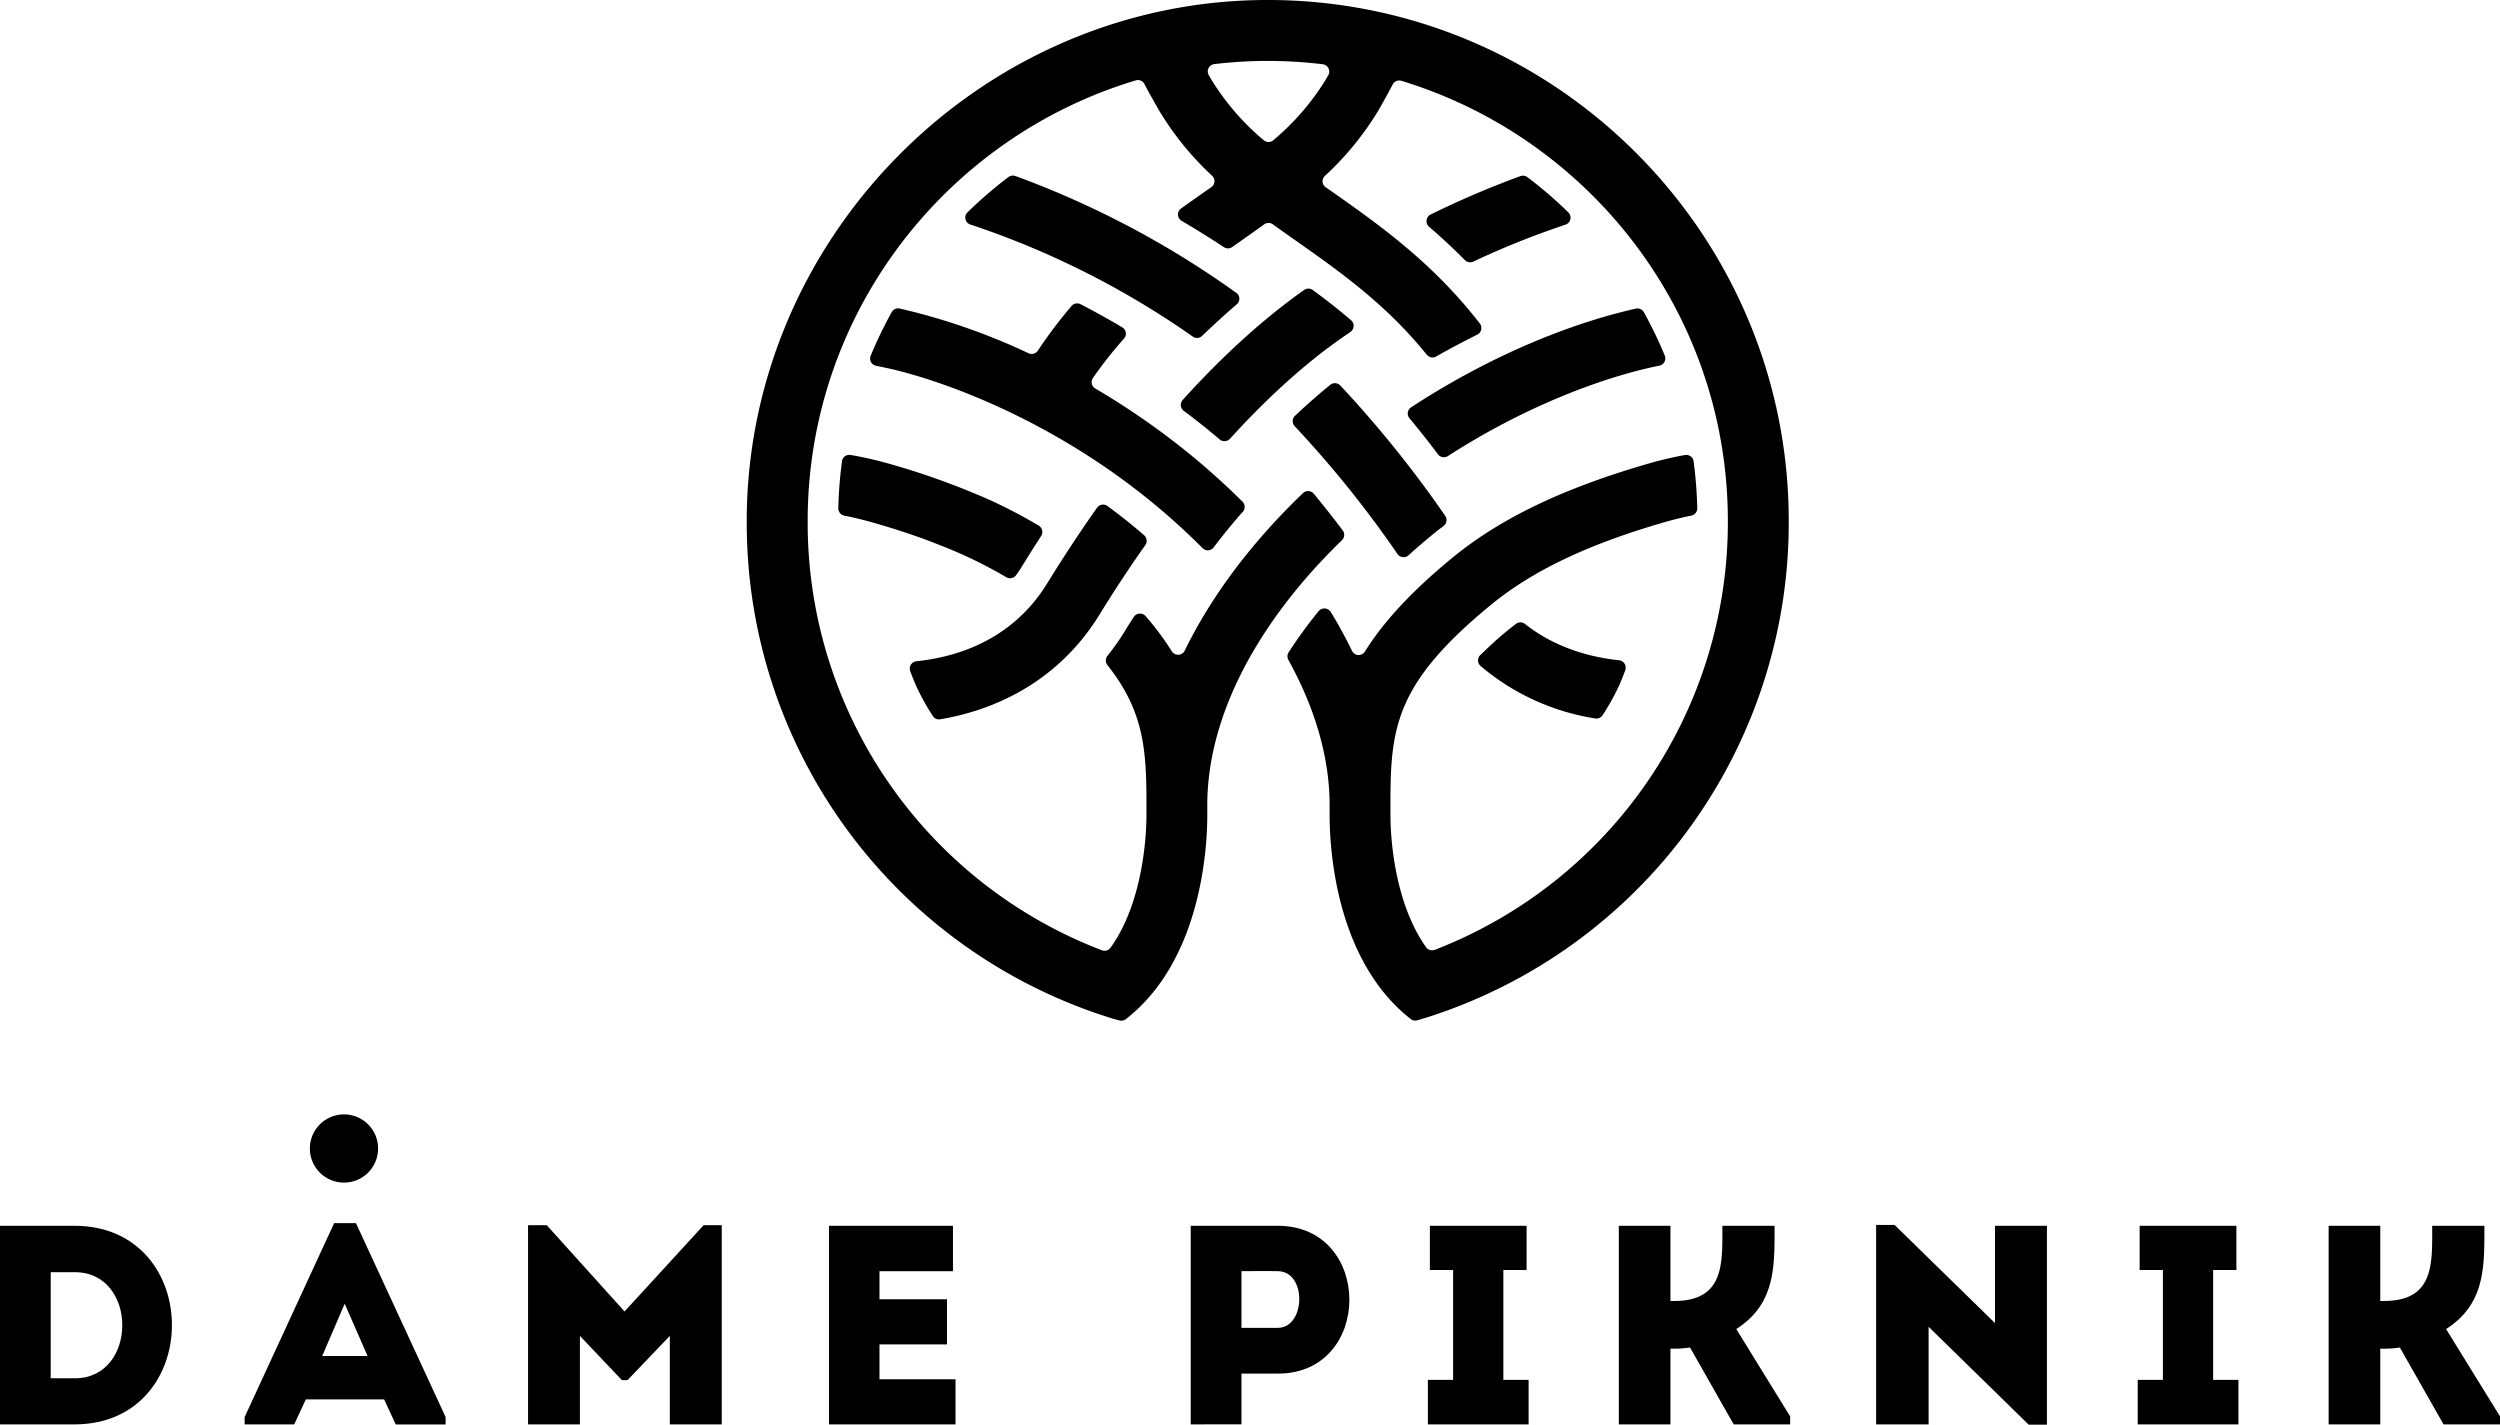
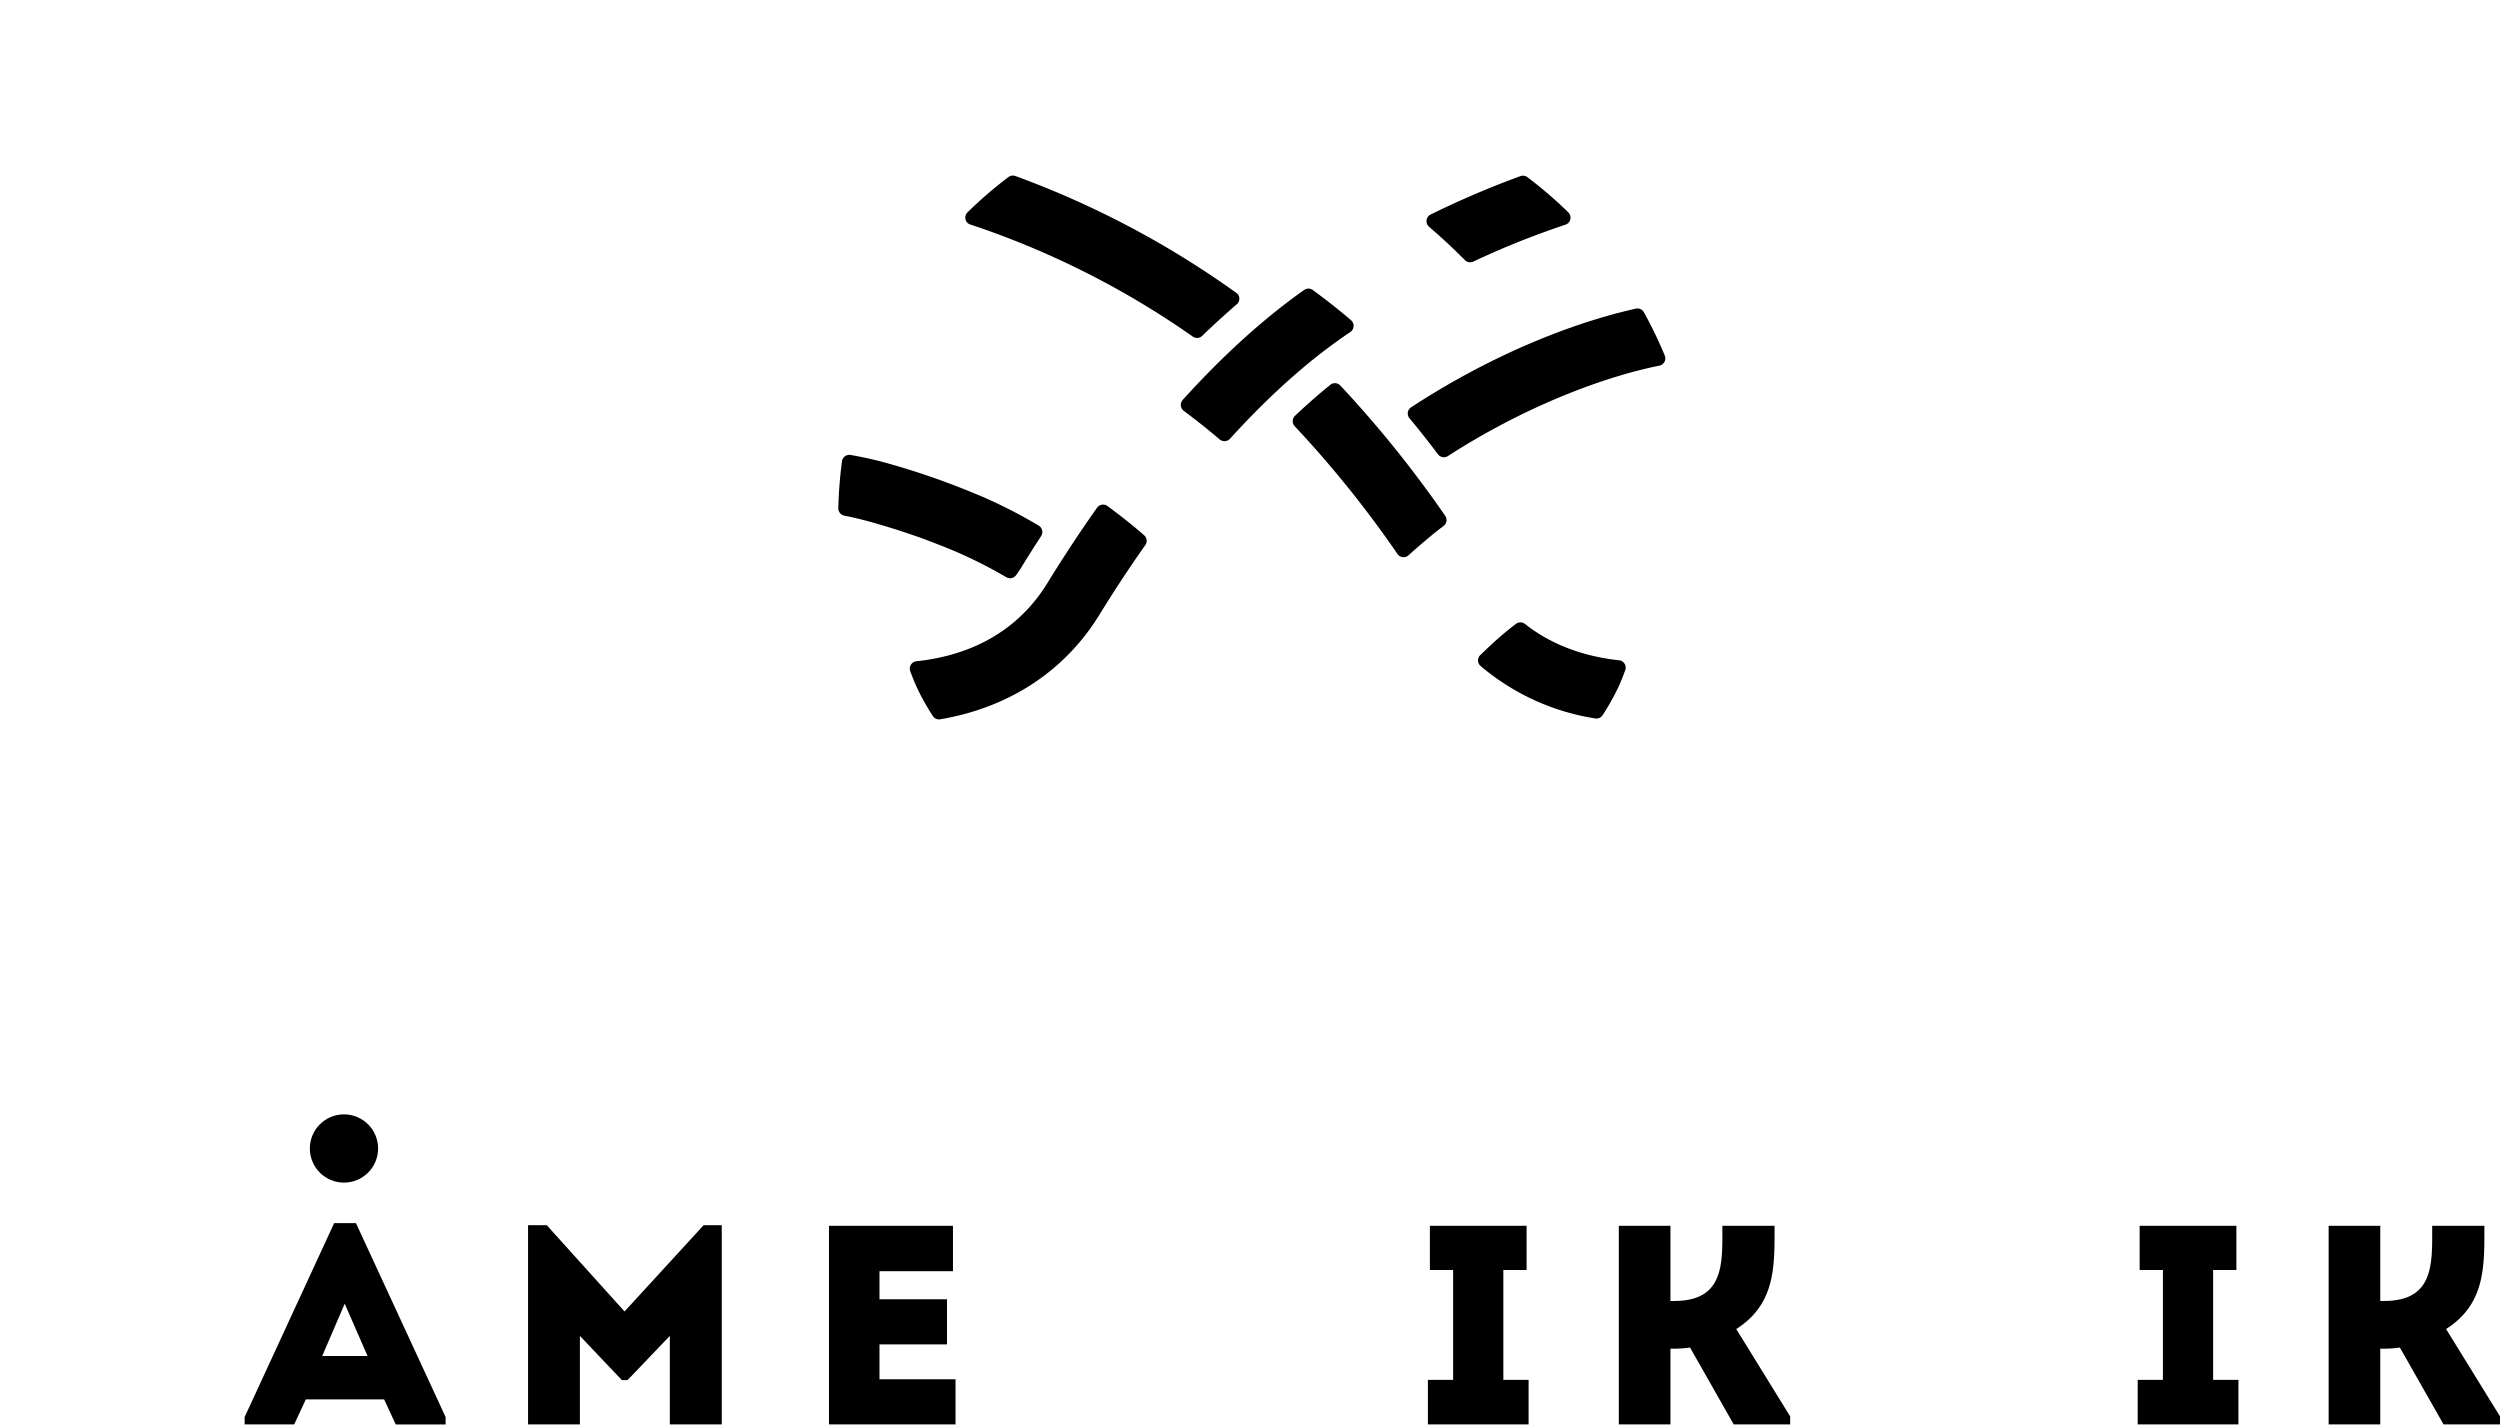
<svg xmlns="http://www.w3.org/2000/svg" viewBox="0 0 837.99 477.54">
  <defs>
    <style>.cls-1{fill:#000;}</style>
  </defs>
  <title>cremedelacremeAsset 51@2dx</title>
  <g id="Layer_2" data-name="Layer 2">
    <g id="Layer_1-2" data-name="Layer 1">
      <path class="cls-1" d="M312.67,240a2.44,2.44,0,0,0,2.48,1.11c23-3.9,41.72-16.09,53.34-35q7.49-12.18,15.41-23.39a2.47,2.47,0,0,0-.4-3.31c-2-1.75-4.11-3.49-6.26-5.2-2-1.58-4-3.1-6-4.58a2.5,2.5,0,0,0-3.52.56c-6.27,8.89-11.85,17.46-16.63,25.24-11.45,18.66-29.46,24.69-43.89,26.22a2.49,2.49,0,0,0-2.09,3.35c.63,1.67,1.45,3.74,2.25,5.5A81.09,81.09,0,0,0,312.67,240Z" />
      <path class="cls-1" d="M447.74,114.7c1.6-1.16,3.23-2.29,4.88-3.41a2.49,2.49,0,0,0,.19-4c-4.16-3.57-8.42-6.89-12.78-10.09a2.48,2.48,0,0,0-2.88,0c-.45.31-.91.62-1.35.94-14.35,10.35-27.52,22.82-39.37,35.92a2.5,2.5,0,0,0,.38,3.67c2,1.47,3.94,3,5.86,4.5s4,3.26,6.17,5.07a2.5,2.5,0,0,0,3.45-.24C424.07,134.11,436,123.15,447.74,114.7Z" />
      <path class="cls-1" d="M480.2,179.18c1.19-1,2.43-1.94,3.68-2.88a2.49,2.49,0,0,0,.55-3.4,380.23,380.23,0,0,0-35.16-43.68,2.47,2.47,0,0,0-3.36-.23q-5.9,4.77-11.82,10.38a2.48,2.48,0,0,0-.09,3.52,363.75,363.75,0,0,1,34.43,42.8,2.48,2.48,0,0,0,3.7.44C474.65,183.85,477.33,181.54,480.2,179.18Z" />
      <path class="cls-1" d="M479,76c4,3.43,8,7.13,12,11.16a2.51,2.51,0,0,0,2.85.52,280.07,280.07,0,0,1,30.84-12.35h0a2.49,2.49,0,0,0,1-4.15A143.12,143.12,0,0,0,512,59.4a2.51,2.51,0,0,0-2.38-.36,308.7,308.7,0,0,0-30.12,12.88A2.49,2.49,0,0,0,479,76Z" />
      <path class="cls-1" d="M496.26,223.22a78.08,78.08,0,0,0,38.46,17.6,2.45,2.45,0,0,0,2.47-1.09,80.28,80.28,0,0,0,5.34-9.53c.81-1.77,1.63-3.87,2.25-5.55a2.49,2.49,0,0,0-2.09-3.33c-9.91-1.06-21.54-4.27-31.55-12.2a2.46,2.46,0,0,0-3,0c-1.43,1.09-3.68,2.86-6,4.91-1.62,1.4-4.17,3.84-5.93,5.53A2.48,2.48,0,0,0,496.26,223.22Z" />
      <path class="cls-1" d="M414.56,102a2.42,2.42,0,0,0-.11-3.8l0,0A309.27,309.27,0,0,0,340.36,59a2.51,2.51,0,0,0-2.35.36A143.29,143.29,0,0,0,324.3,71.18a2.46,2.46,0,0,0,1,4.11l2,.65a288.28,288.28,0,0,1,72.53,36.89,2.45,2.45,0,0,0,3.12-.24Q408.61,107.12,414.56,102Z" />
-       <path class="cls-1" d="M424.24,0C327.89.38,248.82,81.11,250.32,177.45a173.74,173.74,0,0,0,123,164.09l1.91.51a2.49,2.49,0,0,0,2.16-.44c25.28-19.73,27.29-57.24,27.29-68.47v-3.31h0v-.38c.14-29.06,16.36-60.44,45.12-88.37a2.5,2.5,0,0,0,.27-3.3q-4.8-6.36-9.68-12.27a2.49,2.49,0,0,0-3.64-.21c-17.3,16.59-30.7,34.5-39.63,52.77a2.48,2.48,0,0,1-4.34.23,95.49,95.49,0,0,0-8.76-11.76,2.49,2.49,0,0,0-4,.29c-1,1.51-1.94,3-2.88,4.58a83.64,83.64,0,0,1-5.93,8.43,2.49,2.49,0,0,0,0,3.1c12.18,15.38,13.06,28.14,13.08,46.47,0,.14,0,.28,0,.42v3.31c0,5.31-.71,28.65-12,44.48a2.51,2.51,0,0,1-2.93.91,153.38,153.38,0,0,1-98.63-143.89c0-69.65,46.43-128.62,110-147.7a2.47,2.47,0,0,1,2.89,1.24c.72,1.39,1.46,2.78,2.16,4h0l.43.76c.89,1.6,1.61,2.86,2,3.53l.31.55A99.94,99.94,0,0,0,406.3,58.92a2.45,2.45,0,0,1-.26,3.8l-1.44,1q-4.29,3-8.71,6.17a2.47,2.47,0,0,0,.19,4.14q7.2,4.22,14.13,8.8a2.47,2.47,0,0,0,2.78,0l3.35-2.36c2.5-1.77,5-3.52,7.43-5.28a2.45,2.45,0,0,1,2.87,0c2.45,1.76,4.92,3.51,7.43,5.28,15.06,10.58,30.5,21.47,44.17,38.43a2.48,2.48,0,0,0,3.15.6c4.54-2.59,9.15-5,13.78-7.34a2.47,2.47,0,0,0,.86-3.73c-15.95-20.58-33.93-33.22-50.22-44.67l-1.45-1a2.45,2.45,0,0,1-.26-3.8A100,100,0,0,0,462,37.07s2.55-4.36,4.82-8.75a2.47,2.47,0,0,1,2.91-1.23C533,46.32,579.17,105.17,579.17,174.64a153.63,153.63,0,0,1-98.23,143.74,2.53,2.53,0,0,1-2.95-.91c-11.21-15.84-11.92-39-11.92-44.33v-3.31c0-.11,0-.22,0-.33,0-25.67,1.63-40.4,33.58-66.67,14.18-11.65,32.92-20.53,59-28,0,0,3.7-1.07,8.27-2a2.47,2.47,0,0,0,2-2.48,145.49,145.49,0,0,0-1.23-15.73,2.49,2.49,0,0,0-2.89-2.1c-4.31.77-8.77,1.87-11.71,2.72-28.83,8.31-49.95,18.32-66.37,31.81-13.93,11.45-23.12,21.62-29.21,31.36a2.47,2.47,0,0,1-4.32-.25c-2.13-4.38-4.48-8.73-7.11-13a2.51,2.51,0,0,0-4.09-.29,156.78,156.78,0,0,0-10.06,13.81,2.47,2.47,0,0,0-.06,2.53c8.93,16.18,13.74,32.59,13.81,48.32v.34h0v3.31c0,11.21,2,48.65,27.19,68.4a2.49,2.49,0,0,0,2.24.41l2.83-.84A174,174,0,0,0,599.58,174.64C599.58,78.11,520.86-.38,424.24,0Zm20.2,26.6A83.62,83.62,0,0,1,426.81,47a2.45,2.45,0,0,1-3.21,0A83.44,83.44,0,0,1,406,26.6h0l-.84-1.45A2.47,2.47,0,0,1,407,21.49a151.88,151.88,0,0,1,17.94-1.07,154,154,0,0,1,18.45,1.12,2.47,2.47,0,0,1,1.85,3.67Z" />
      <path class="cls-1" d="M482,152.28a2.5,2.5,0,0,0,3.35.58c25.64-16.55,51.45-26.2,69.76-30.07l1.09-.22a2.49,2.49,0,0,0,1.83-3.37,142.8,142.8,0,0,0-7-14.53,2.47,2.47,0,0,0-2.7-1.22c-24.5,5.53-51.25,17.31-75.35,33.09a2.47,2.47,0,0,0-.54,3.64Q477.29,146,482,152.28Z" />
      <path class="cls-1" d="M328.82,166.31a253.41,253.41,0,0,0-31.5-11.07v0a123.06,123.06,0,0,0-12.24-2.74,2.48,2.48,0,0,0-2.85,2.11A144.75,144.75,0,0,0,281,170.35a2.48,2.48,0,0,0,2,2.49c5.09,1,9.4,2.27,9.4,2.27q4.49,1.27,8.68,2.61l.73.24c2.19.71,4.29,1.43,6.36,2.16.91.32,1.81.64,2.69,1,1.22.44,2.38.9,3.55,1.36a153.61,153.61,0,0,1,22.9,11,2.48,2.48,0,0,0,3.26-.66c.63-.87,1.25-1.77,1.83-2.72q3.24-5.28,6.58-10.42a2.48,2.48,0,0,0-.82-3.5A165.25,165.25,0,0,0,329,166.37h0Z" />
-       <path class="cls-1" d="M406.86,183.42c3.05-4,6.27-8,9.72-11.87a2.46,2.46,0,0,0-.09-3.38,242.47,242.47,0,0,0-20.18-17.95,254,254,0,0,0-29.18-20,2.47,2.47,0,0,1-.76-3.55,137.6,137.6,0,0,1,10.4-13.19,2.46,2.46,0,0,0-.58-3.75q-6.87-4.08-14-7.76a2.47,2.47,0,0,0-3,.58,159.25,159.25,0,0,0-11.32,15,2.47,2.47,0,0,1-3.09.87,212.84,212.84,0,0,0-43.2-15,2.46,2.46,0,0,0-2.69,1.21,143.92,143.92,0,0,0-7.05,14.64,2.45,2.45,0,0,0,1.79,3.33c2.22.45,5.25,1.09,7.32,1.62,23.14,5.92,54.6,19.73,82.64,42.08a224.37,224.37,0,0,1,19.55,17.48A2.47,2.47,0,0,0,406.86,183.42Z" />
-       <path class="cls-1" d="M25.11,477.45H0V410.88H25.11C68.47,411.07,68.47,477.26,25.11,477.45ZM17,462h8.09c21.2,0,21.2-35.57,0-35.57H17Z" />
      <path class="cls-1" d="M128.76,469.08H102.51l-3.9,8.37H82V475l30-65h7.32l30.05,65v2.48H132.66ZM115.54,437,108,454.53h15.21Z" />
      <path class="cls-1" d="M235.84,410.69h6.09v66.76H224.52V447.78l-14.17,14.83h-1.9l-14.07-14.83v29.67H177V410.69h6.28l26.06,28.91Z" />
      <path class="cls-1" d="M319.43,426.09H294.8v9.42h22.63v15.12H294.8v11.7h25.49v15.12H277.87V410.88h41.56Z" />
-       <path class="cls-1" d="M399.12,477.45V410.88h29.29c31.86.09,31.86,49.54,0,49.54H416.14v17Zm29.19-51.36c-4-.09-8.27,0-12.17,0v19h12.17C437.63,445.11,438.2,426.19,428.31,426.09Z" />
      <path class="cls-1" d="M512.38,462.52v14.93H478.62V462.52h8.46V425.71h-7.79V410.88h32.42v14.83h-7.79v36.81Z" />
      <path class="cls-1" d="M542.62,477.45V410.88h17.31v25.2h1.23c17,0,16.17-12.74,16.17-25.2h17.5c0,13.6.38,26.15-12.84,34.61l18.07,29.29v2.67H581.13l-14.64-25.77a38.59,38.59,0,0,1-6.56.38v25.39Z" />
-       <path class="cls-1" d="M646.46,444.73v32.72H628.87V410.59h6.18l33.67,32.91V410.88h17.4v66.66H680Z" />
      <path class="cls-1" d="M750.31,462.52v14.93H716.55V462.52H725V425.71h-7.8V410.88h32.43v14.83h-7.8v36.81Z" />
      <path class="cls-1" d="M780.55,477.45V410.88h17.31v25.2h1.24c17,0,16.16-12.74,16.16-25.2h17.5c0,13.6.38,26.15-12.84,34.61L838,474.78v2.67H819.07l-14.65-25.77a38.53,38.53,0,0,1-6.56.38v25.39Z" />
      <circle class="cls-1" cx="115.3" cy="384.97" r="11.44" />
    </g>
  </g>
</svg>